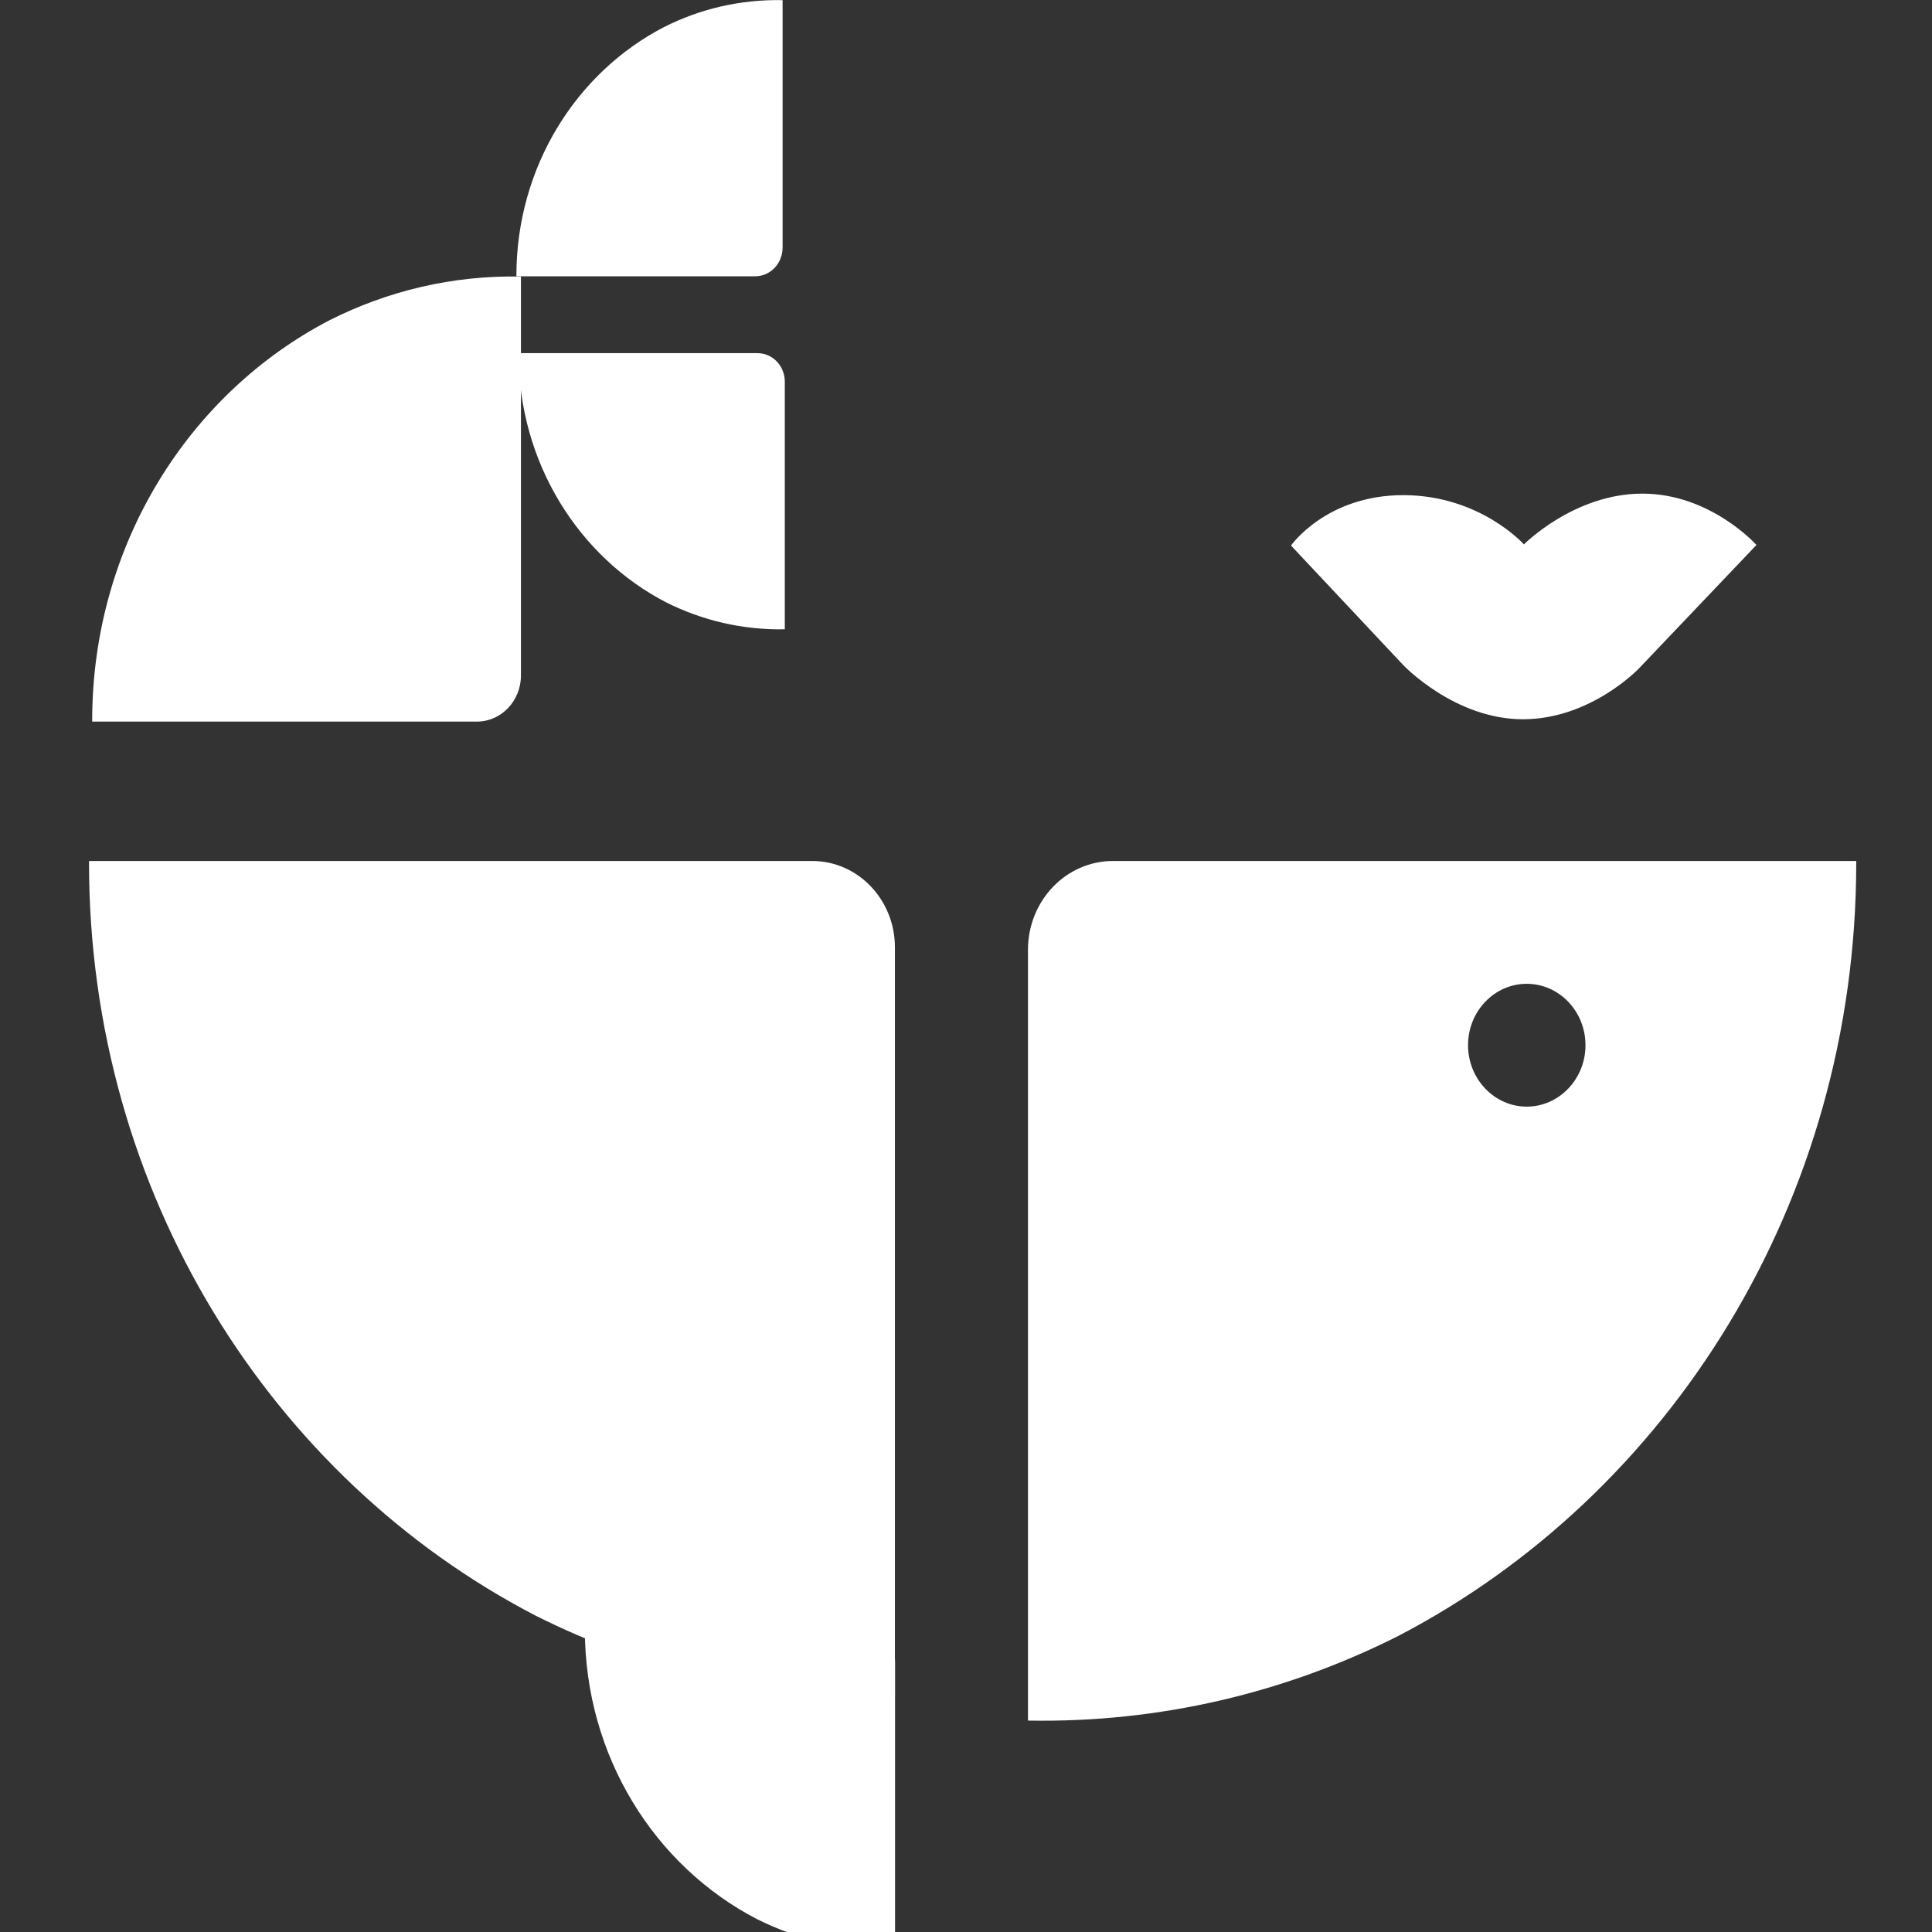
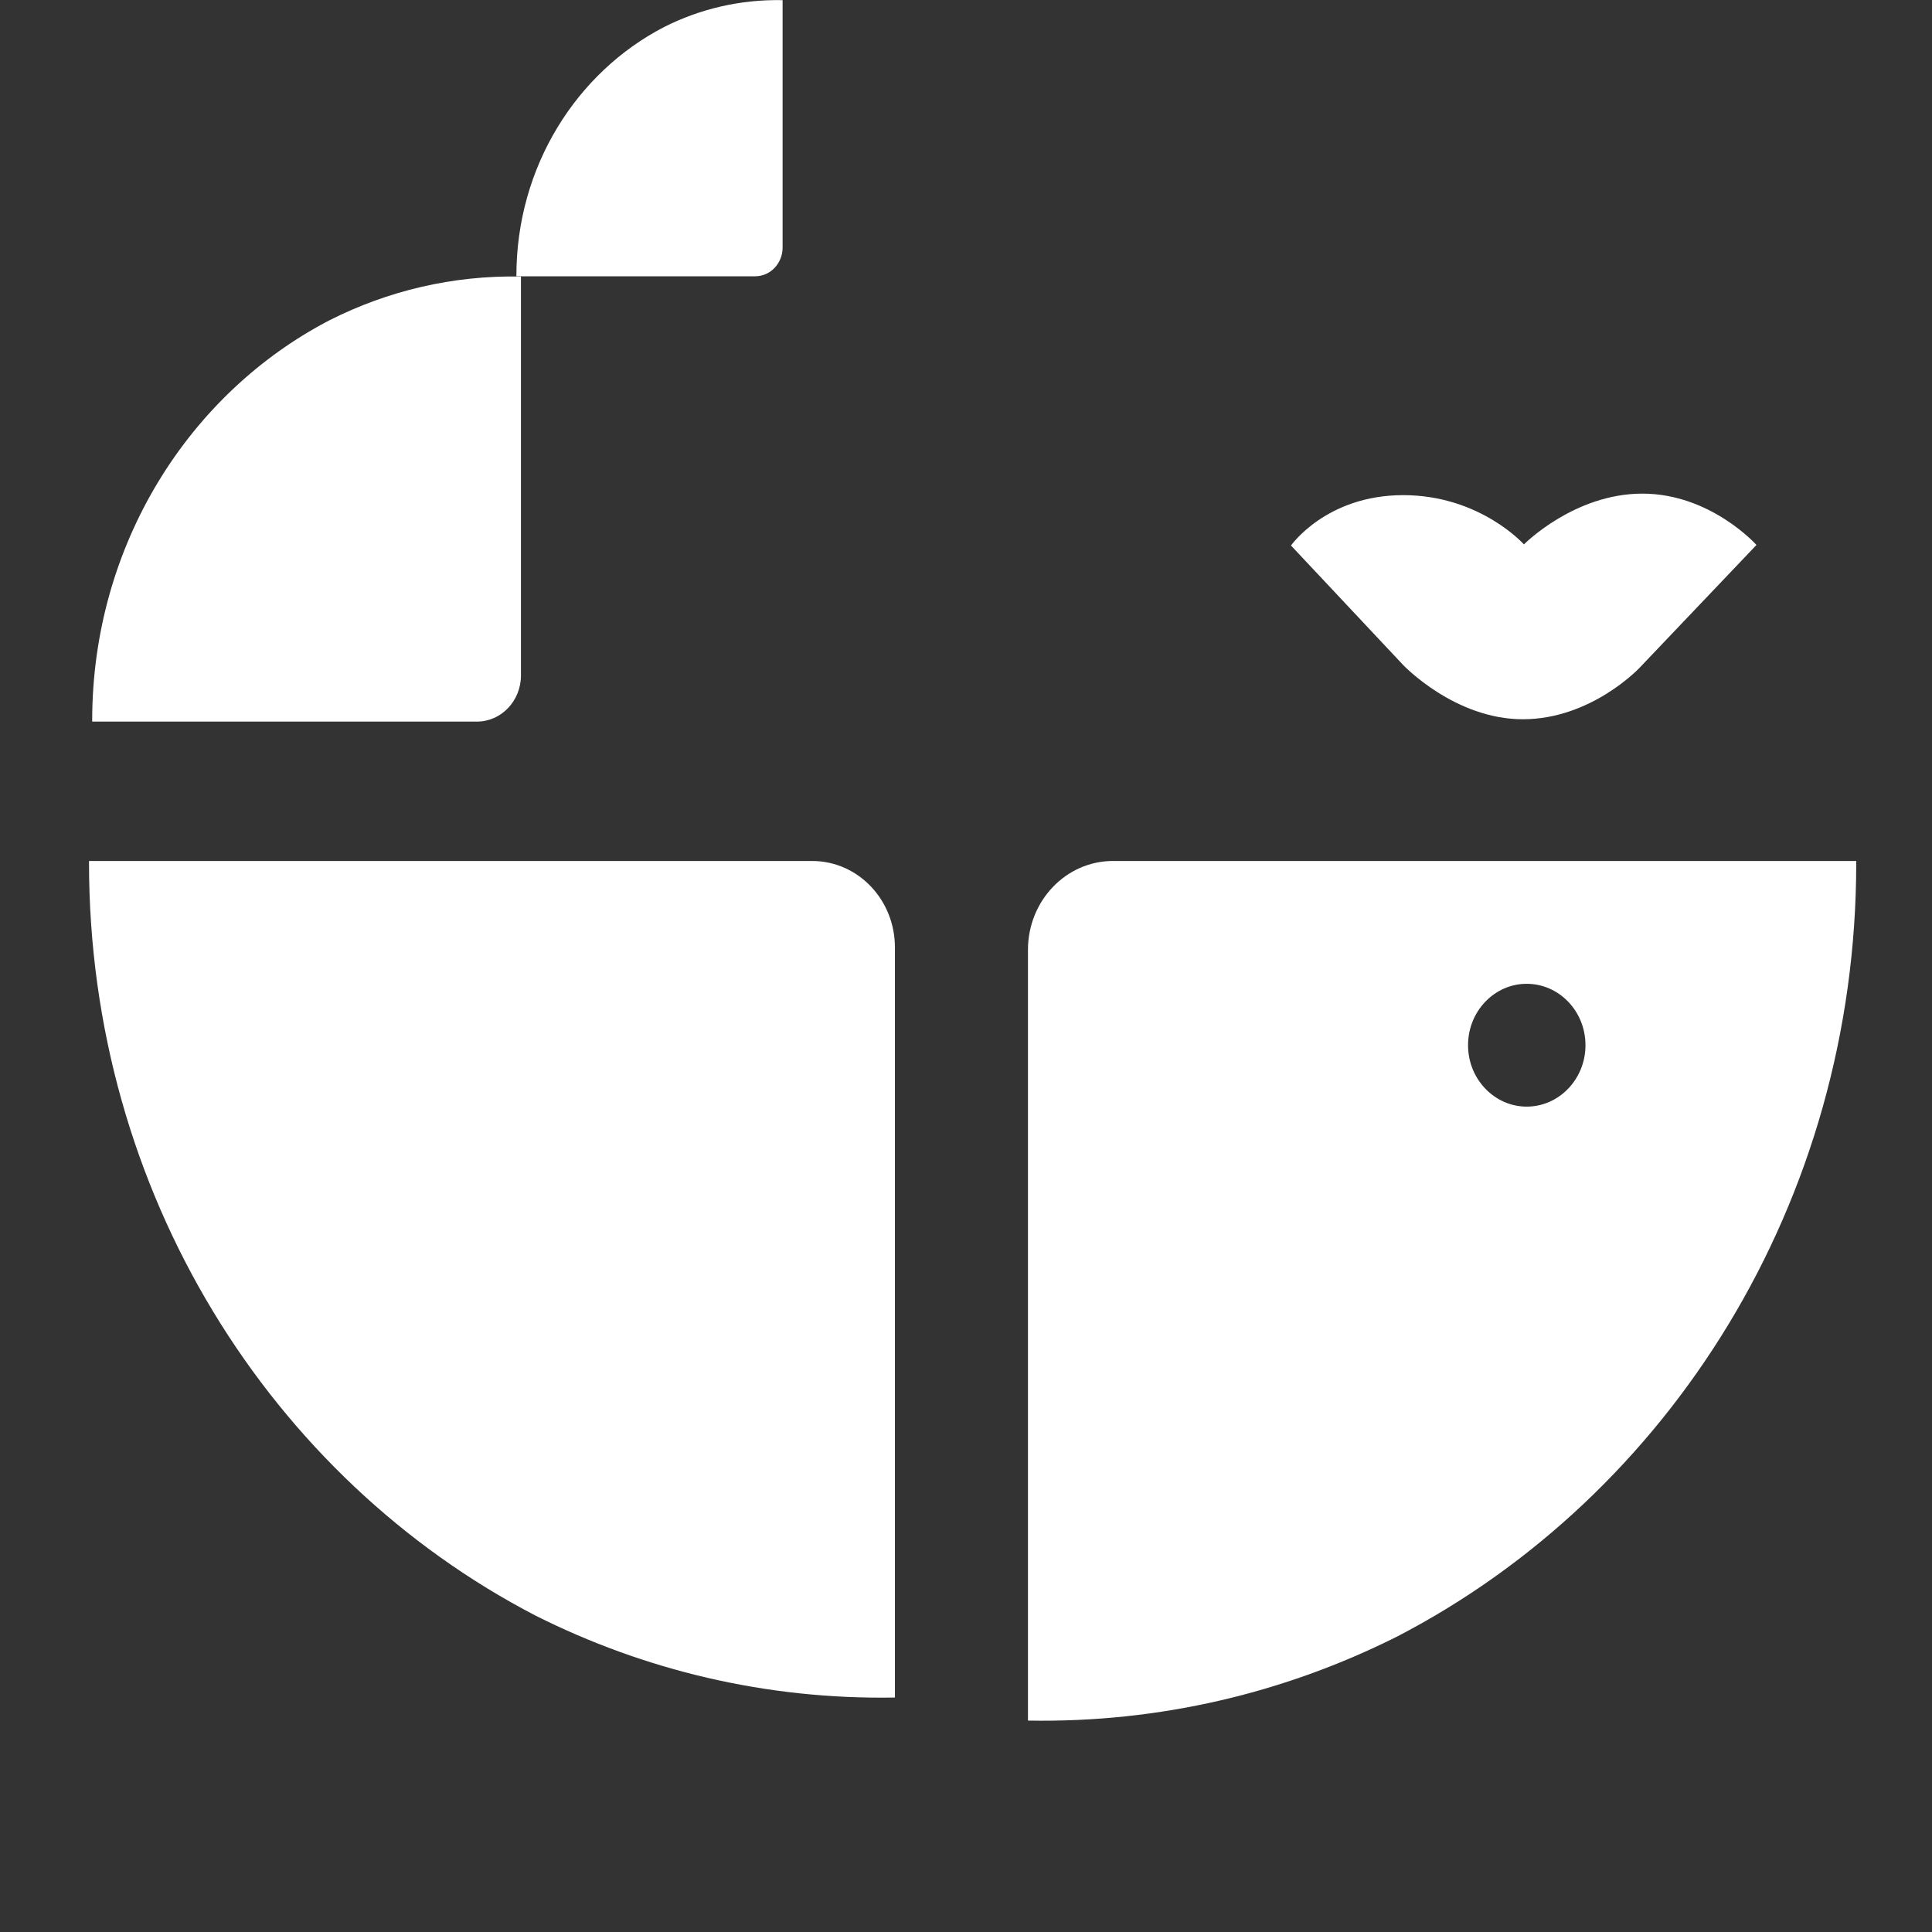
<svg xmlns="http://www.w3.org/2000/svg" width="14" height="14" viewBox="0 0 14 14" fill="none">
  <rect x="0" y="0" width="14" height="14" fill="#333333" stroke="none" />
  <g clip-path="url(#clip0_1395_5314)">
    <path d="M3.775 2.004H3.775C3.278 1.994 2.808 2.109 2.391 2.319C1.37 2.848 0.668 3.949 0.668 5.222C0.668 5.222 0.668 5.227 0.668 5.229H3.456C3.632 5.229 3.775 5.079 3.775 4.895V2.004Z" fill="white" />
    <path d="M5.671 0.001C5.363 -0.005 5.071 0.065 4.812 0.196C4.178 0.524 3.742 1.208 3.742 1.998C3.742 1.998 3.742 2 3.742 2.002H5.473C5.582 2.002 5.671 1.909 5.671 1.794V0.001Z" fill="white" />
-     <path d="M5.687 4.56C5.378 4.566 5.087 4.495 4.827 4.365C4.194 4.037 3.758 3.353 3.758 2.563C3.758 2.563 3.758 2.56 3.758 2.559H5.489C5.598 2.559 5.687 2.651 5.687 2.766V4.561V4.56Z" fill="white" />
-     <path d="M6.486 14.133H6.485C6.126 14.14 5.786 14.057 5.484 13.906C4.746 13.523 4.238 12.727 4.238 11.805C4.238 11.805 4.238 11.802 4.238 11.801H6.256C6.383 11.801 6.486 11.909 6.486 12.043V14.134L6.486 14.133Z" fill="white" />
    <path d="M6.485 12.299L6.483 12.301C5.55 12.317 4.667 12.102 3.882 11.708C1.964 10.713 0.645 8.644 0.645 6.251C0.645 6.247 0.645 6.243 0.645 6.239H5.885C6.217 6.239 6.485 6.519 6.485 6.866V12.299V12.299Z" fill="white" />
    <path d="M13.45 6.239H8.065C7.725 6.239 7.449 6.527 7.449 6.883V12.466L7.451 12.468C8.409 12.485 9.317 12.264 10.124 11.859C12.095 10.837 13.451 8.711 13.451 6.252C13.451 6.248 13.451 6.244 13.451 6.24L13.45 6.239ZM11.063 8.019C10.829 8.019 10.638 7.819 10.638 7.574C10.638 7.328 10.829 7.129 11.063 7.129C11.298 7.129 11.489 7.328 11.489 7.574C11.489 7.819 11.298 8.019 11.063 8.019Z" fill="white" />
    <path d="M9.355 3.953L10.168 4.819C10.168 4.819 10.54 5.212 11.035 5.212C11.53 5.212 11.879 4.841 11.879 4.841L12.728 3.949C12.728 3.949 12.396 3.577 11.901 3.577C11.406 3.577 11.043 3.945 11.043 3.945C11.043 3.945 10.725 3.588 10.168 3.588C9.611 3.588 9.355 3.953 9.355 3.953V3.953Z" fill="white" />
  </g>
  <defs>
    <clipPath id="clip0_1395_5314">
      <rect width="12.923" height="14" fill="white" transform="translate(0.645)" />
    </clipPath>
  </defs>
</svg>